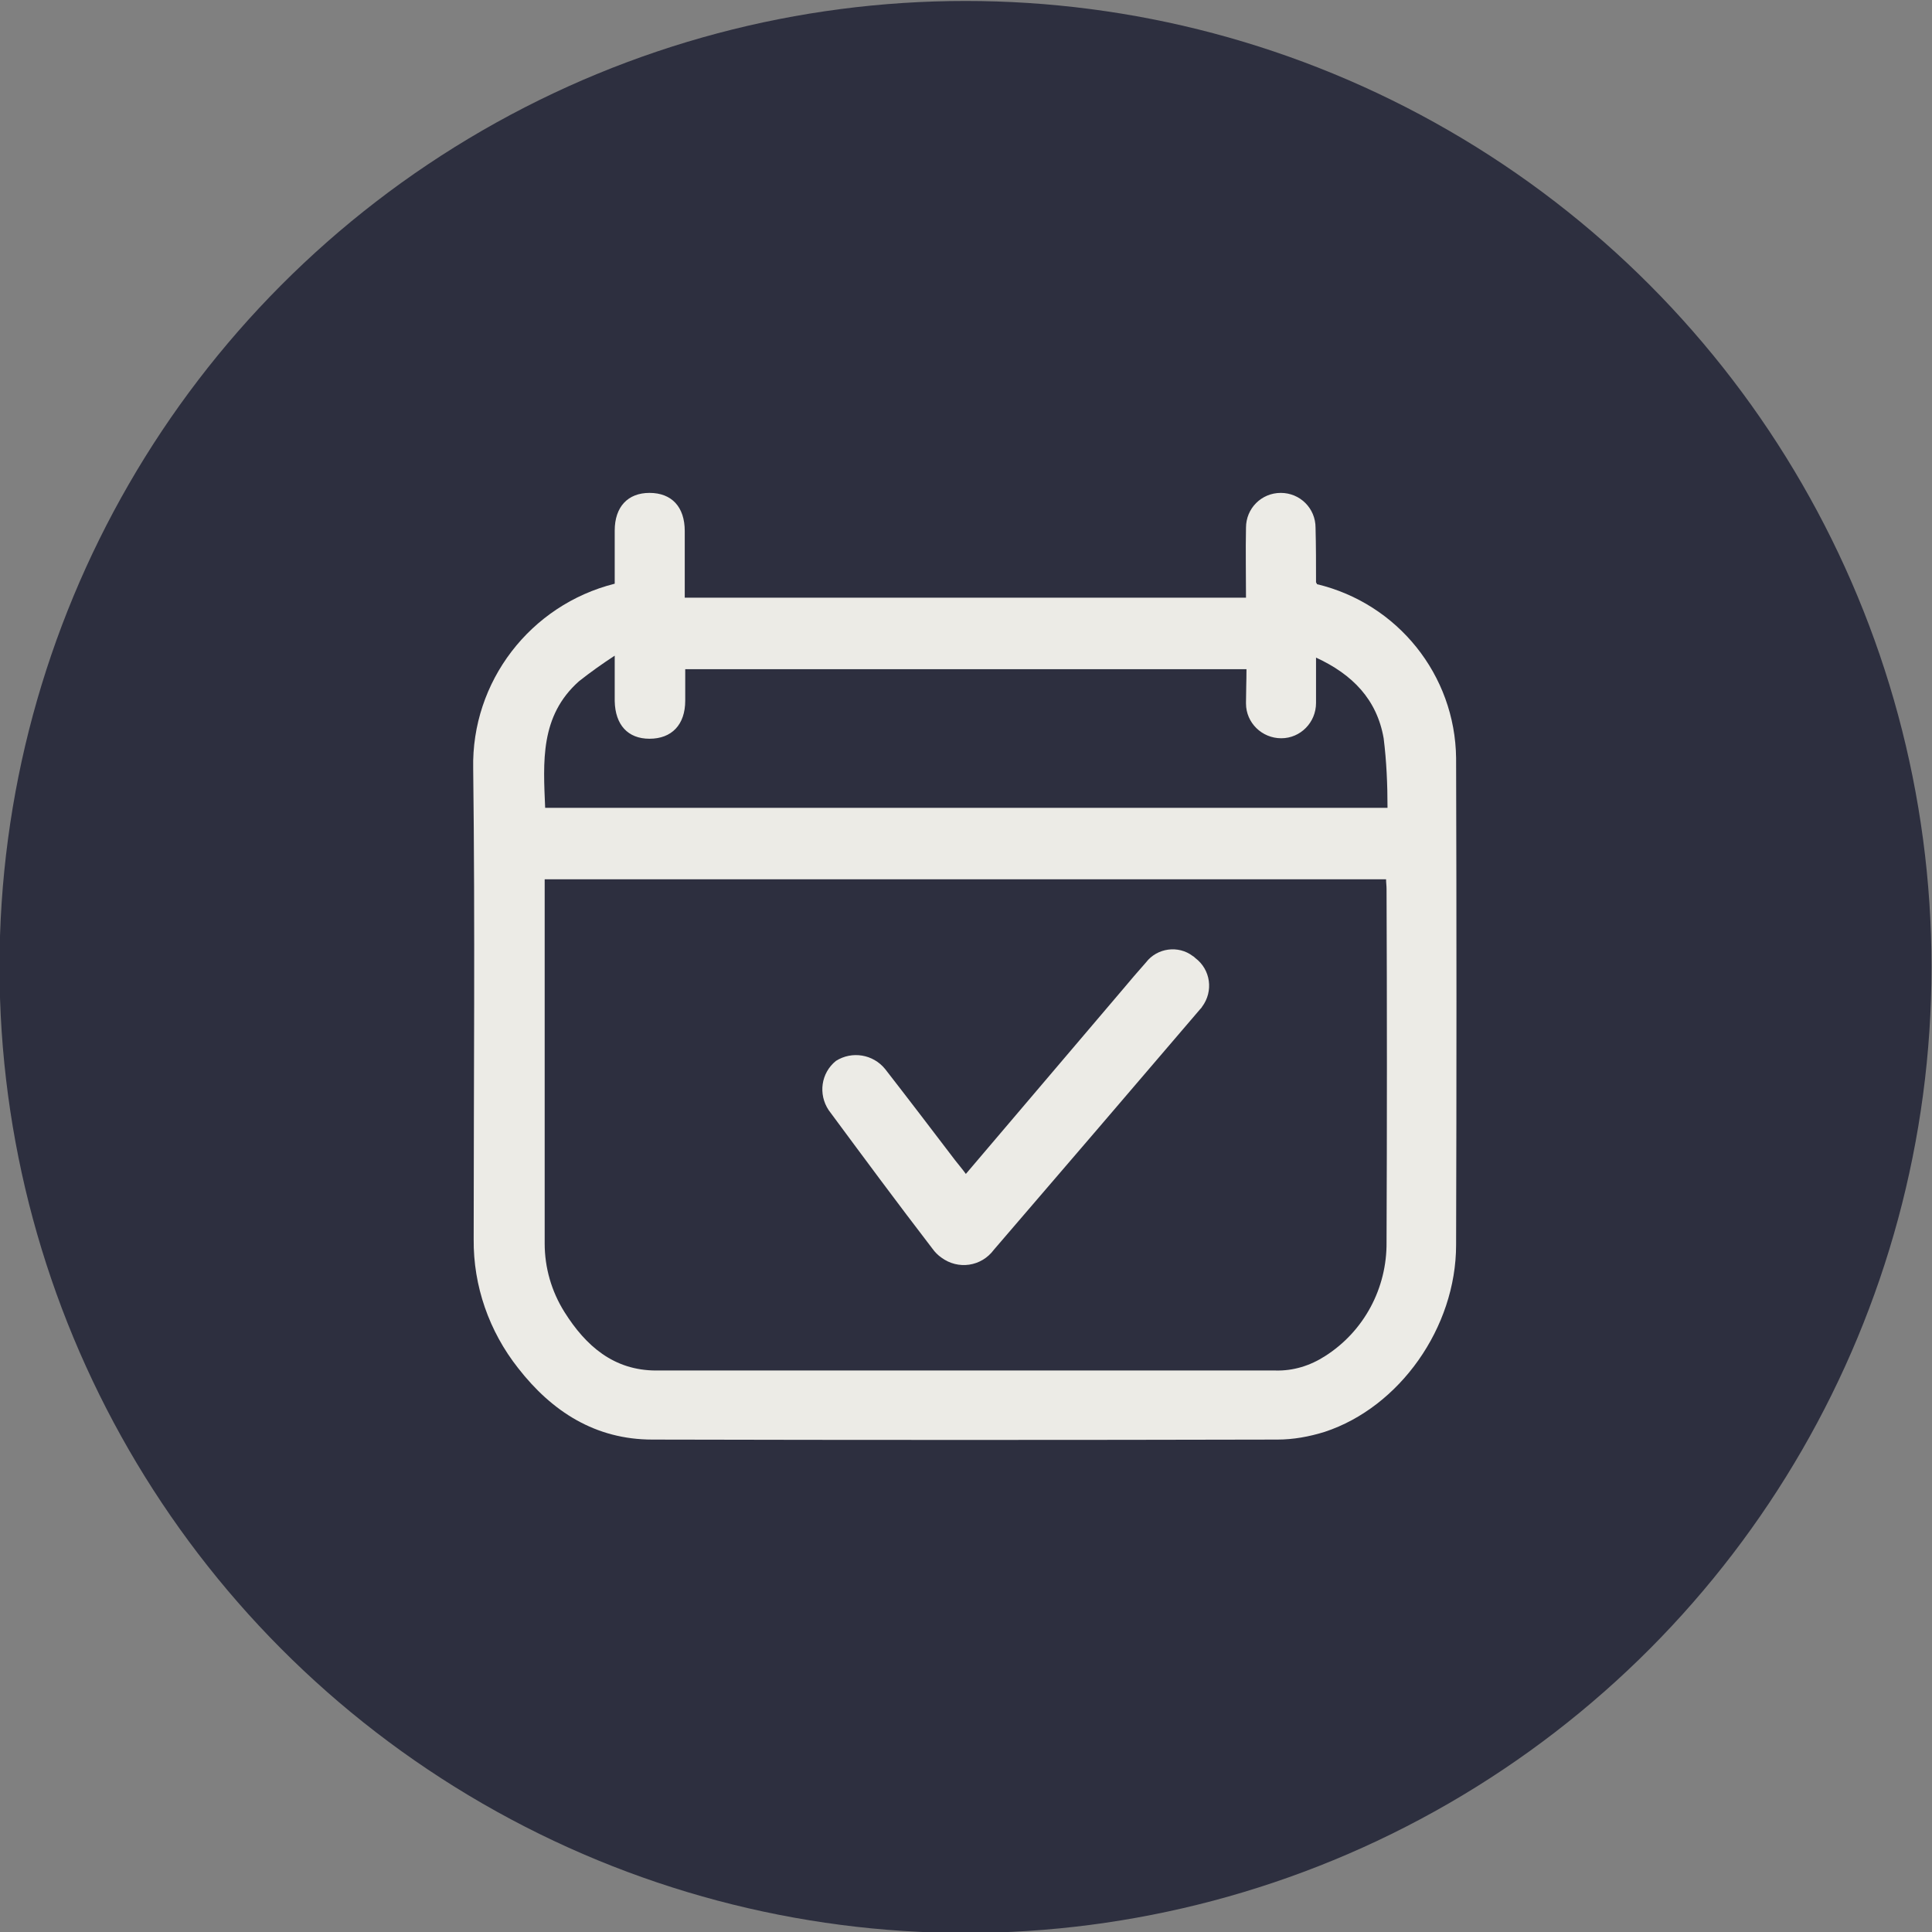
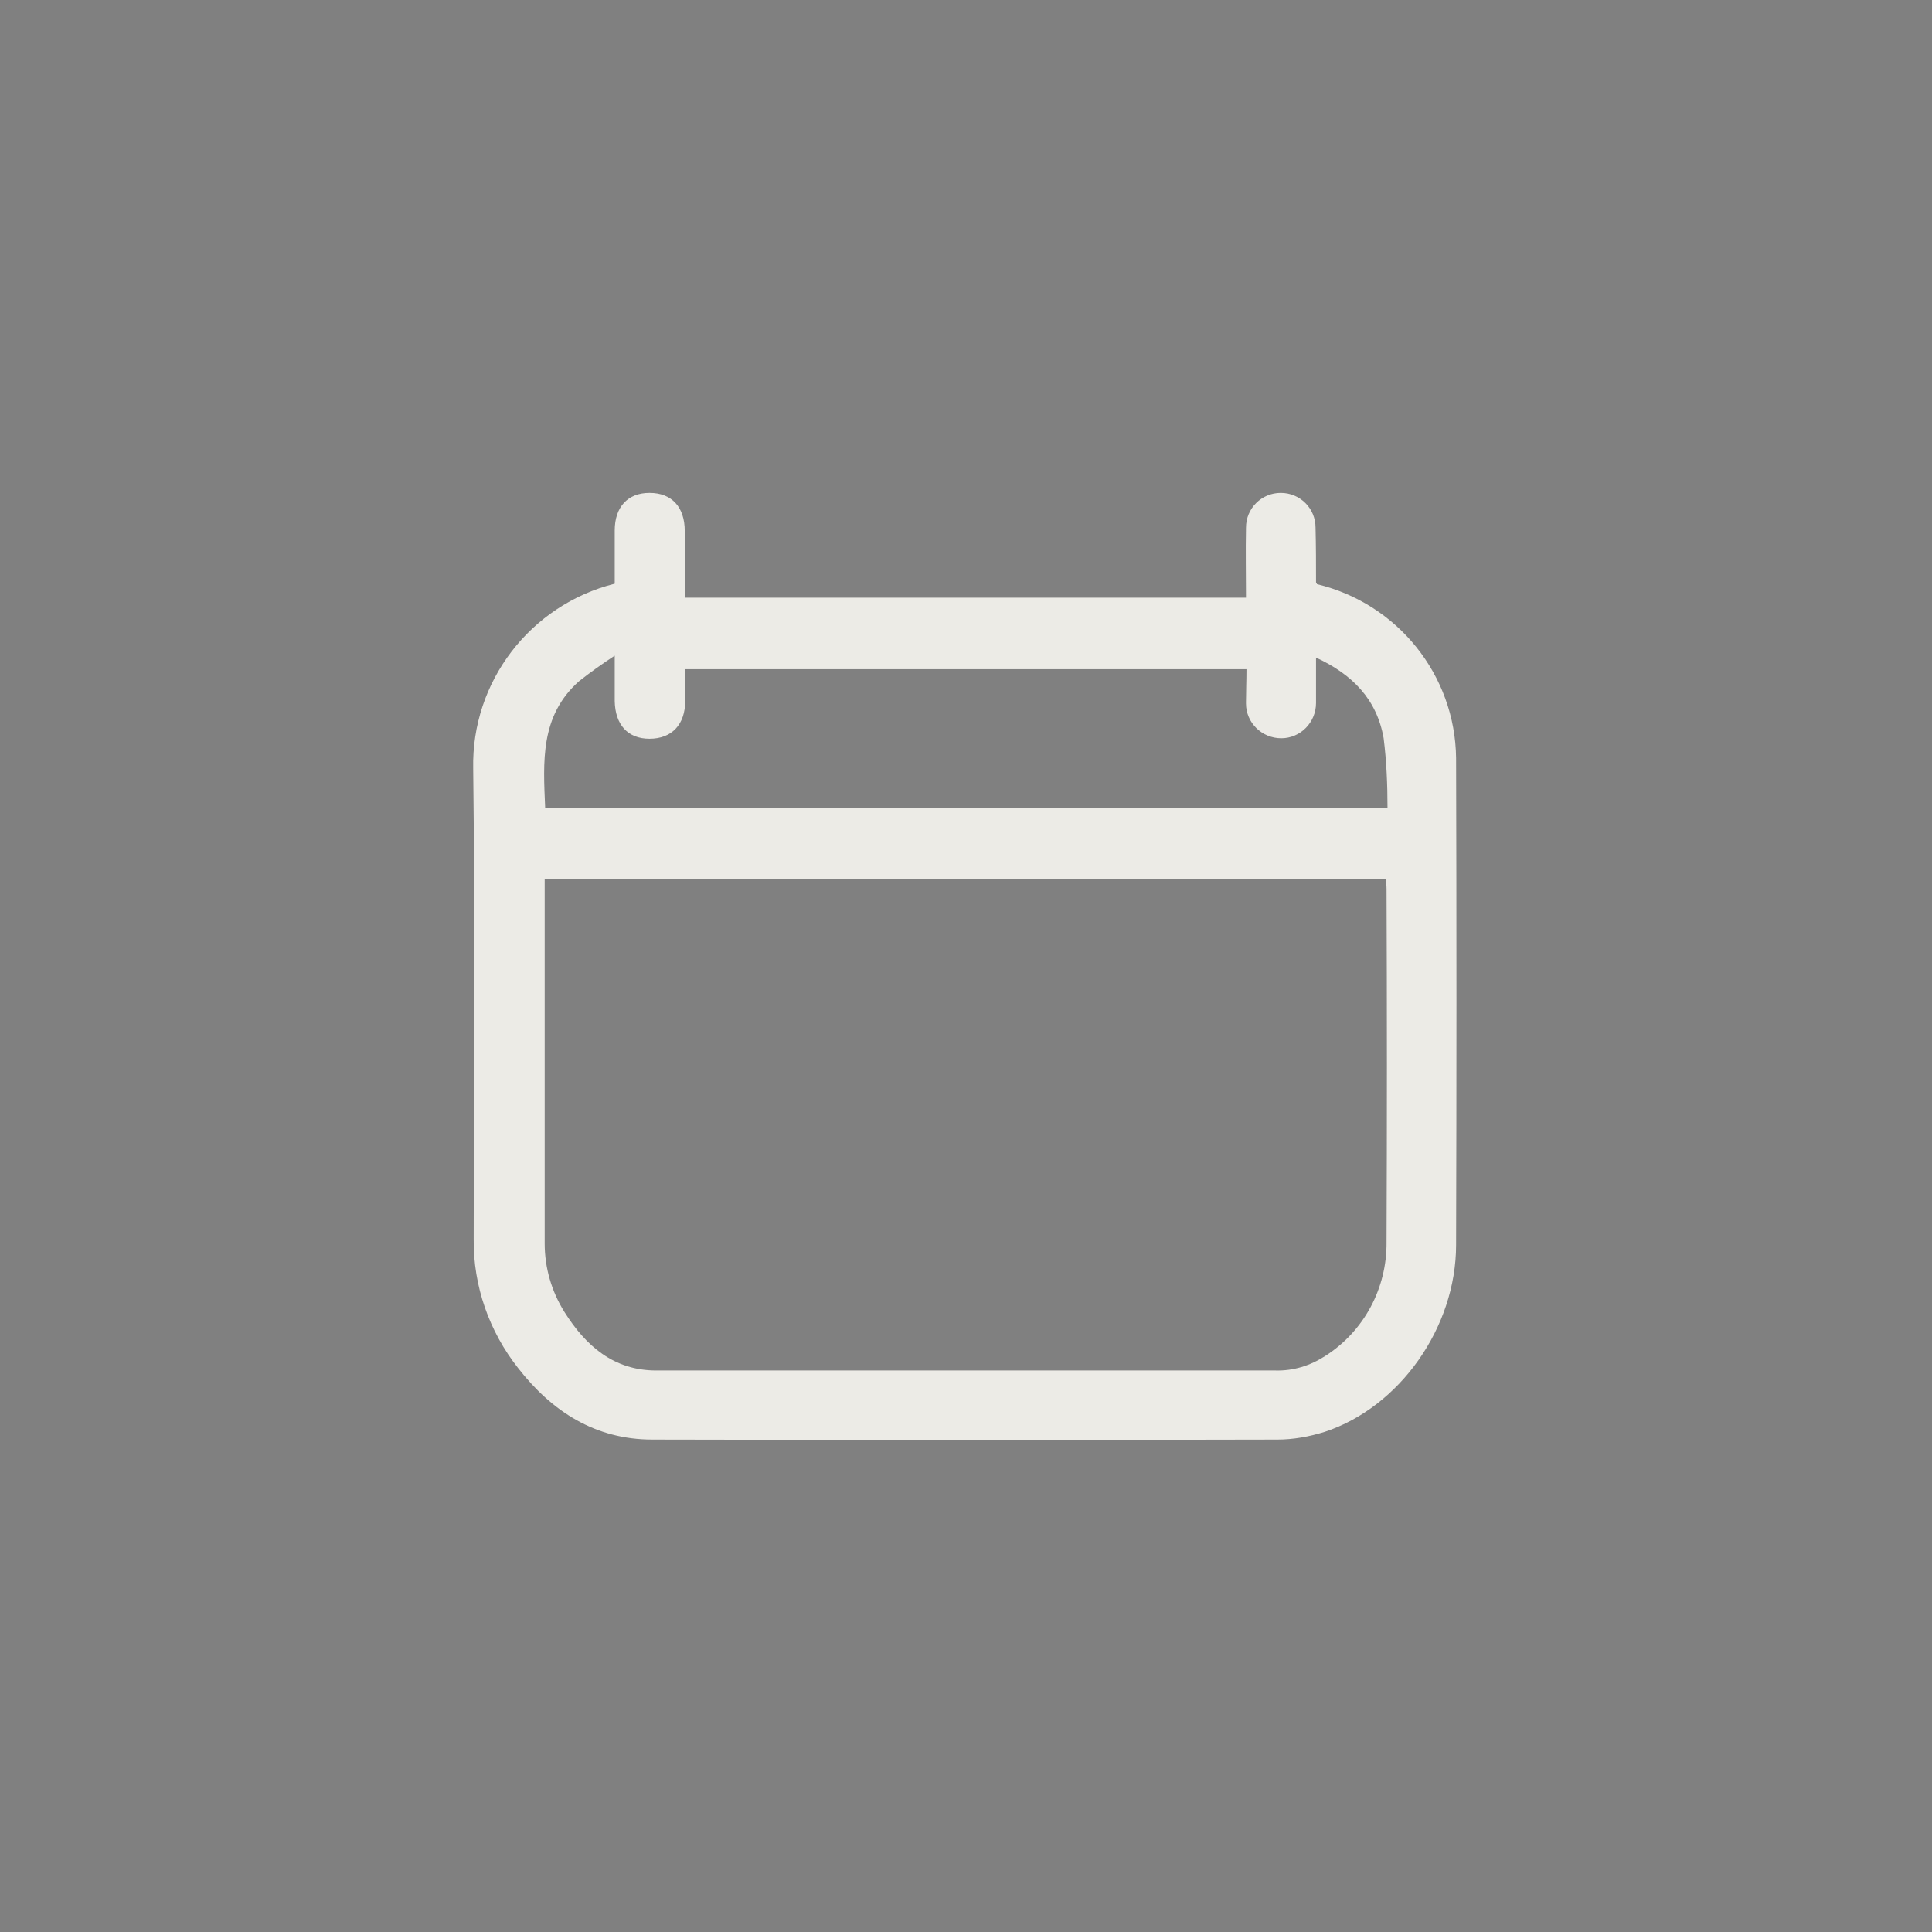
<svg xmlns="http://www.w3.org/2000/svg" version="1.1" id="Layer_1" x="0px" y="0px" viewBox="0 0 400 400" style="enable-background:new 0 0 400 400;" xml:space="preserve">
  <rect x="0" y="0" width="400" height="400" fill="#808080" stroke="none" />
  <style type="text/css">
	.st0{fill:#2D2F3F;}
	.st1{fill:#ECEBE6;}
</style>
-   <circle id="Ellipse_6" class="st0" cx="199.9" cy="200.2" r="200" />
  <g id="Group_73" transform="translate(-9518.33 -14170.051)">
    <path id="Path_118" class="st1" d="M9645.6,14290.9c0-3.8,0-7.4,0-11c0-4.9,2.7-7.8,7.2-7.8c4.6,0,7.3,2.9,7.3,7.9   c0,4.5,0,9.1,0,13.8h116.2c0-4.8-0.1-9.7,0-14.5c0-4,3.2-7.2,7.2-7.2s7.2,3.2,7.2,7.2c0.1,3.8,0.1,7.6,0.1,11.3   c0,0.1,0.1,0.1,0.2,0.4c16.7,4,28.6,18.8,28.8,36c0.1,33.6,0.1,67.2,0,100.8c0,17.1-11.7,33.6-27.2,38.7c-3.2,1-6.5,1.6-9.8,1.6   c-43.1,0.1-86.3,0.1-129.4,0c-11.8,0-20.8-5.8-27.8-14.8c-6-7.6-9.3-17-9.2-26.7c0-32.5,0.3-64.9-0.1-97.4   C9615.9,14311.2,9628.1,14295.3,9645.6,14290.9z M9631.1,14352.1v1.6c0,24.6,0,49.2,0,73.8c0,5,1.4,9.9,4.1,14.2   c4.4,7,10.2,12.1,19,12.1c42.7,0,85.5,0,128.2,0c3.7,0.1,7.2-1,10.3-3c8-5.1,12.8-14,12.7-23.6c0.1-24.4,0.1-48.7,0-73.1   c0-0.7-0.1-1.3-0.1-2H9631.1z M9776.4,14308.6h-116.2c0,2.3,0,4.4,0,6.5c0,5-2.8,7.9-7.4,7.9c-4.5,0-7.1-2.9-7.2-7.8   c0-2.8,0-5.7,0-9.4c-2.6,1.7-5,3.4-7.4,5.3c-8.1,7.2-7.4,16.7-7,26.2h174.4c0-4.8-0.2-9.6-0.8-14.4c-1.4-8-6.4-13.2-14-16.7   c0,3.4,0,6.4,0,9.4c0,4-3.2,7.3-7.2,7.3s-7.3-3.2-7.3-7.2c0-0.1,0-0.2,0-0.3C9776.3,14313.3,9776.4,14311,9776.4,14308.6z" />
-     <path id="Path_119" class="st1" d="M9718.3,14413.1l32.4-38.1c1.6-1.9,3.2-3.8,4.9-5.7c2.3-3,6.7-3.6,9.7-1.3   c0.2,0.1,0.4,0.3,0.5,0.4c3.2,2.4,3.8,6.9,1.4,10.1c-0.1,0.2-0.3,0.4-0.4,0.5c-14.2,16.6-28.4,33.2-42.7,49.8   c-2.6,3.5-7.4,4.2-10.9,1.6c-0.7-0.5-1.3-1.1-1.8-1.8c-7.3-9.5-14.4-19.1-21.5-28.7c-2.2-3.3-1.6-7.7,1.5-10.2   c3.3-2.1,7.7-1.4,10.2,1.7c4.9,6.3,9.7,12.6,14.5,18.9C9716.8,14411.2,9717.5,14412,9718.3,14413.1z" />
  </g>
</svg>